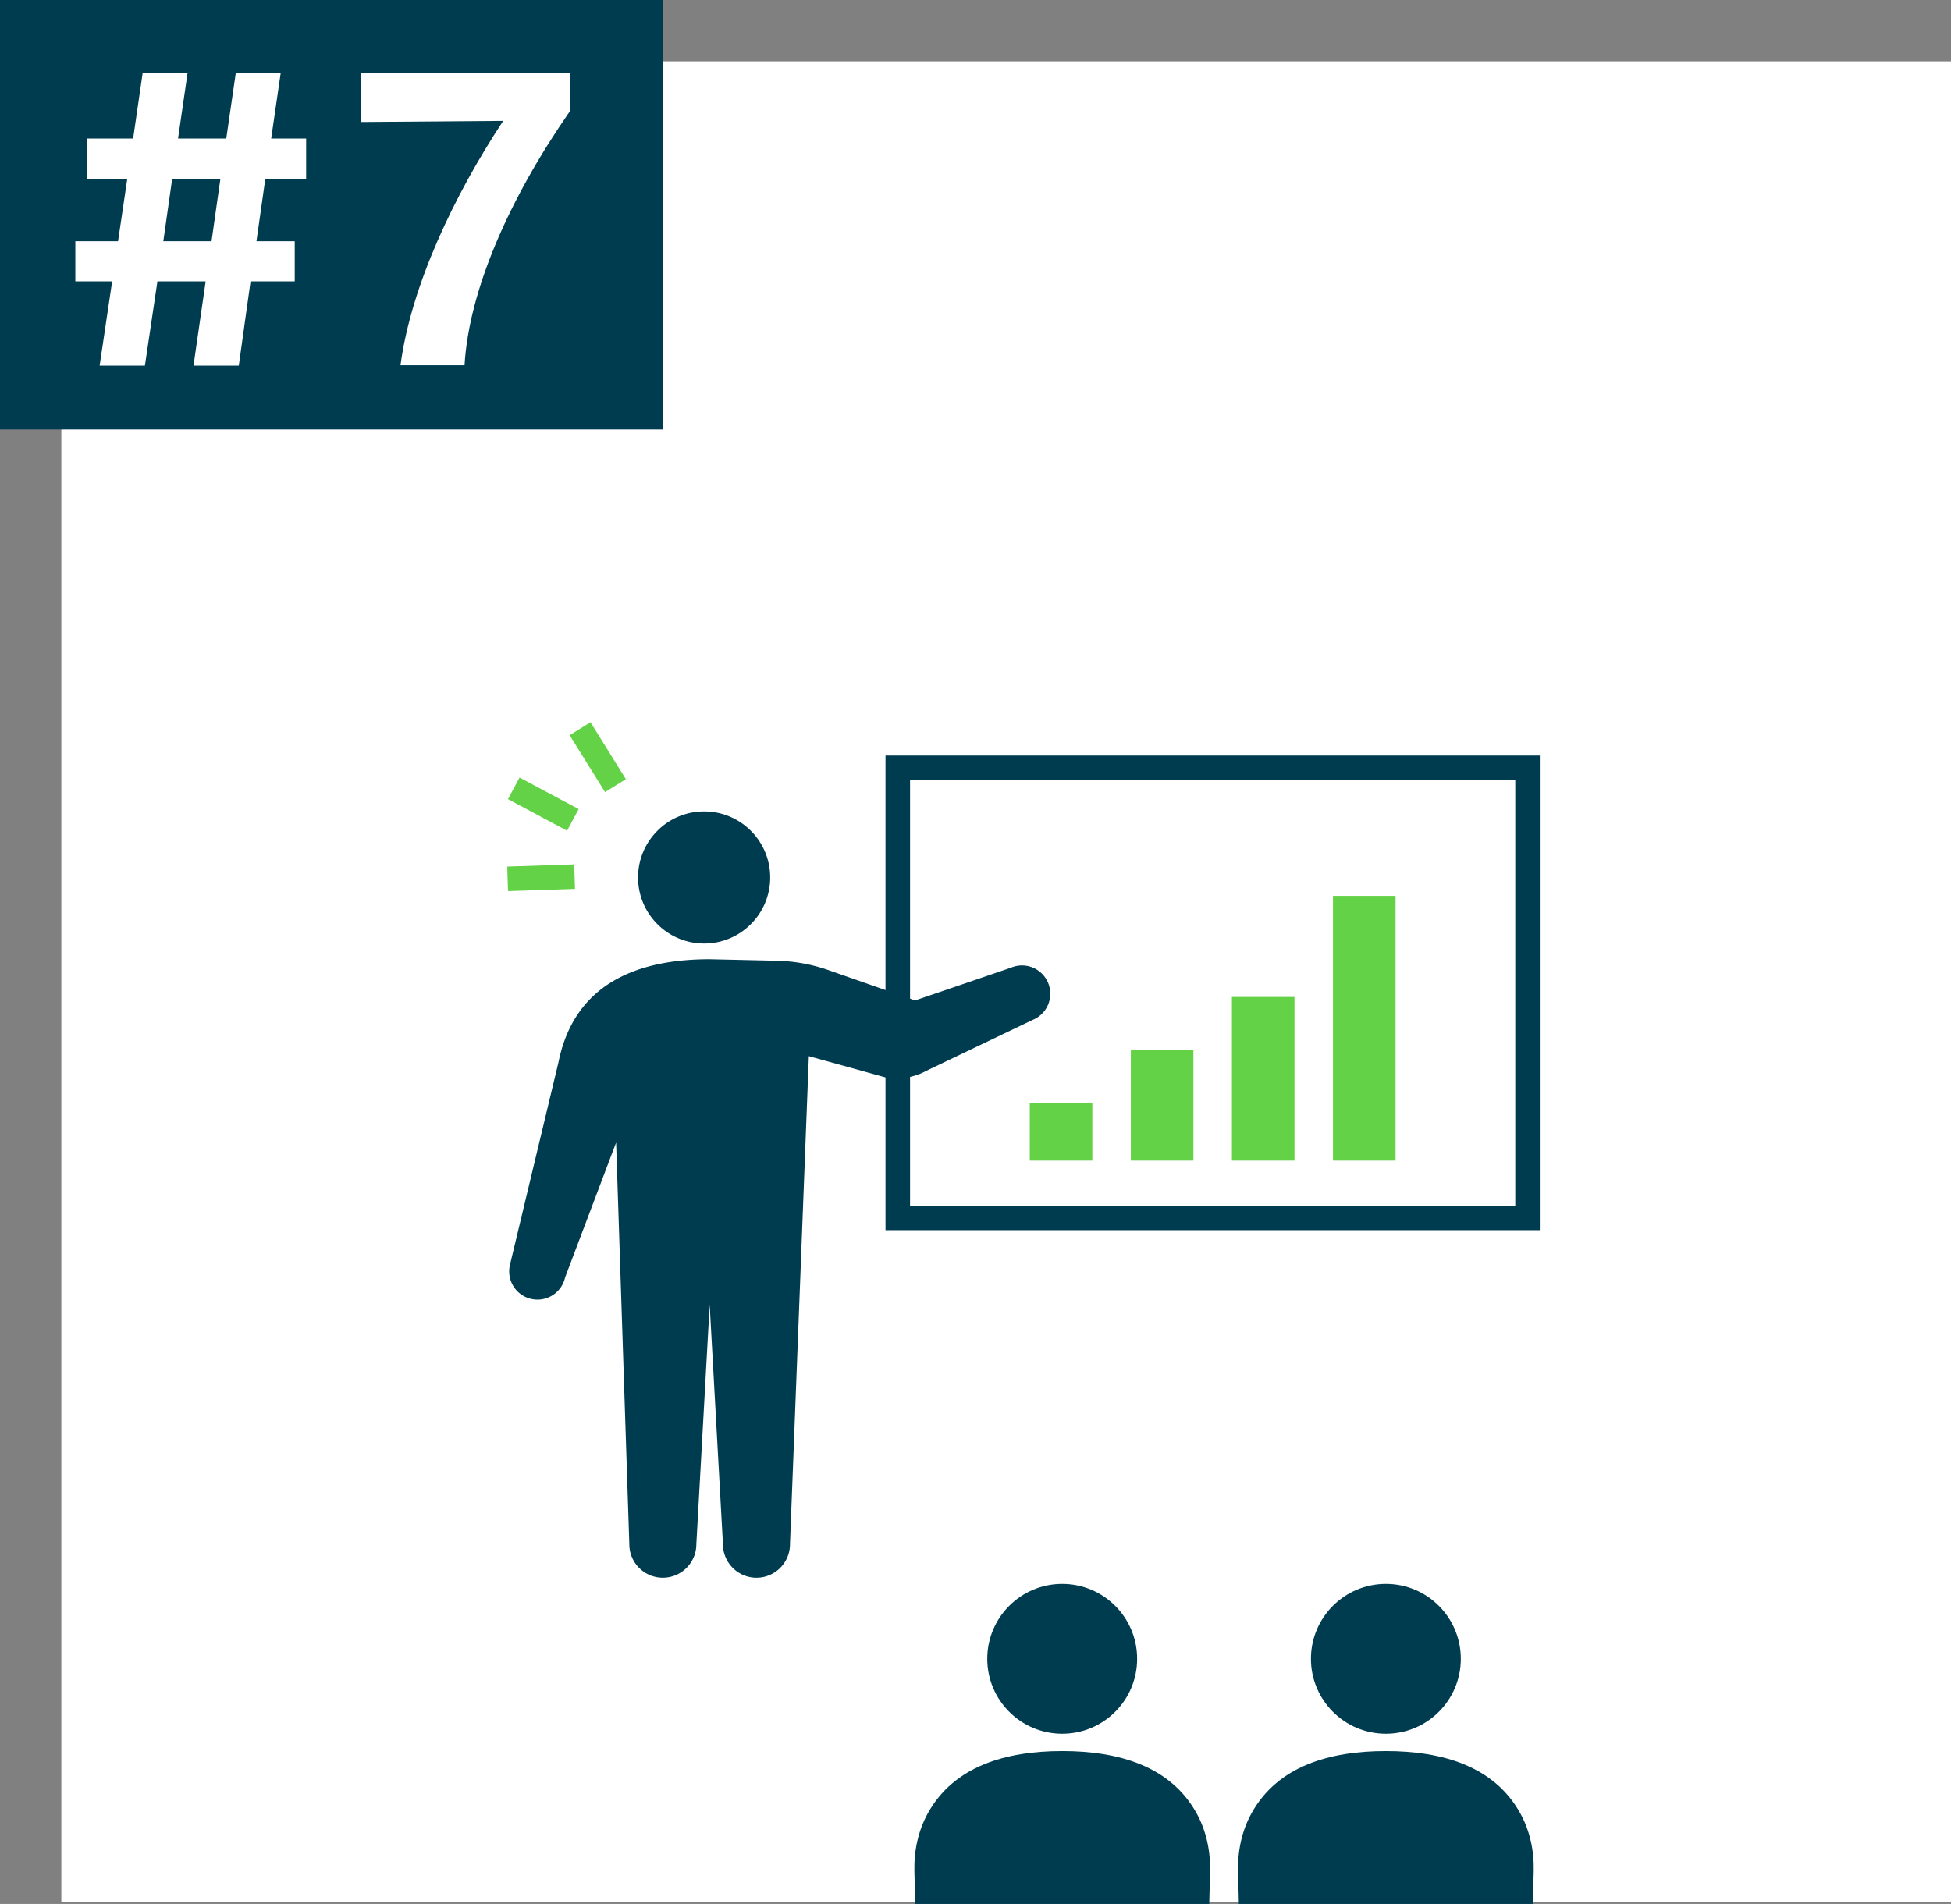
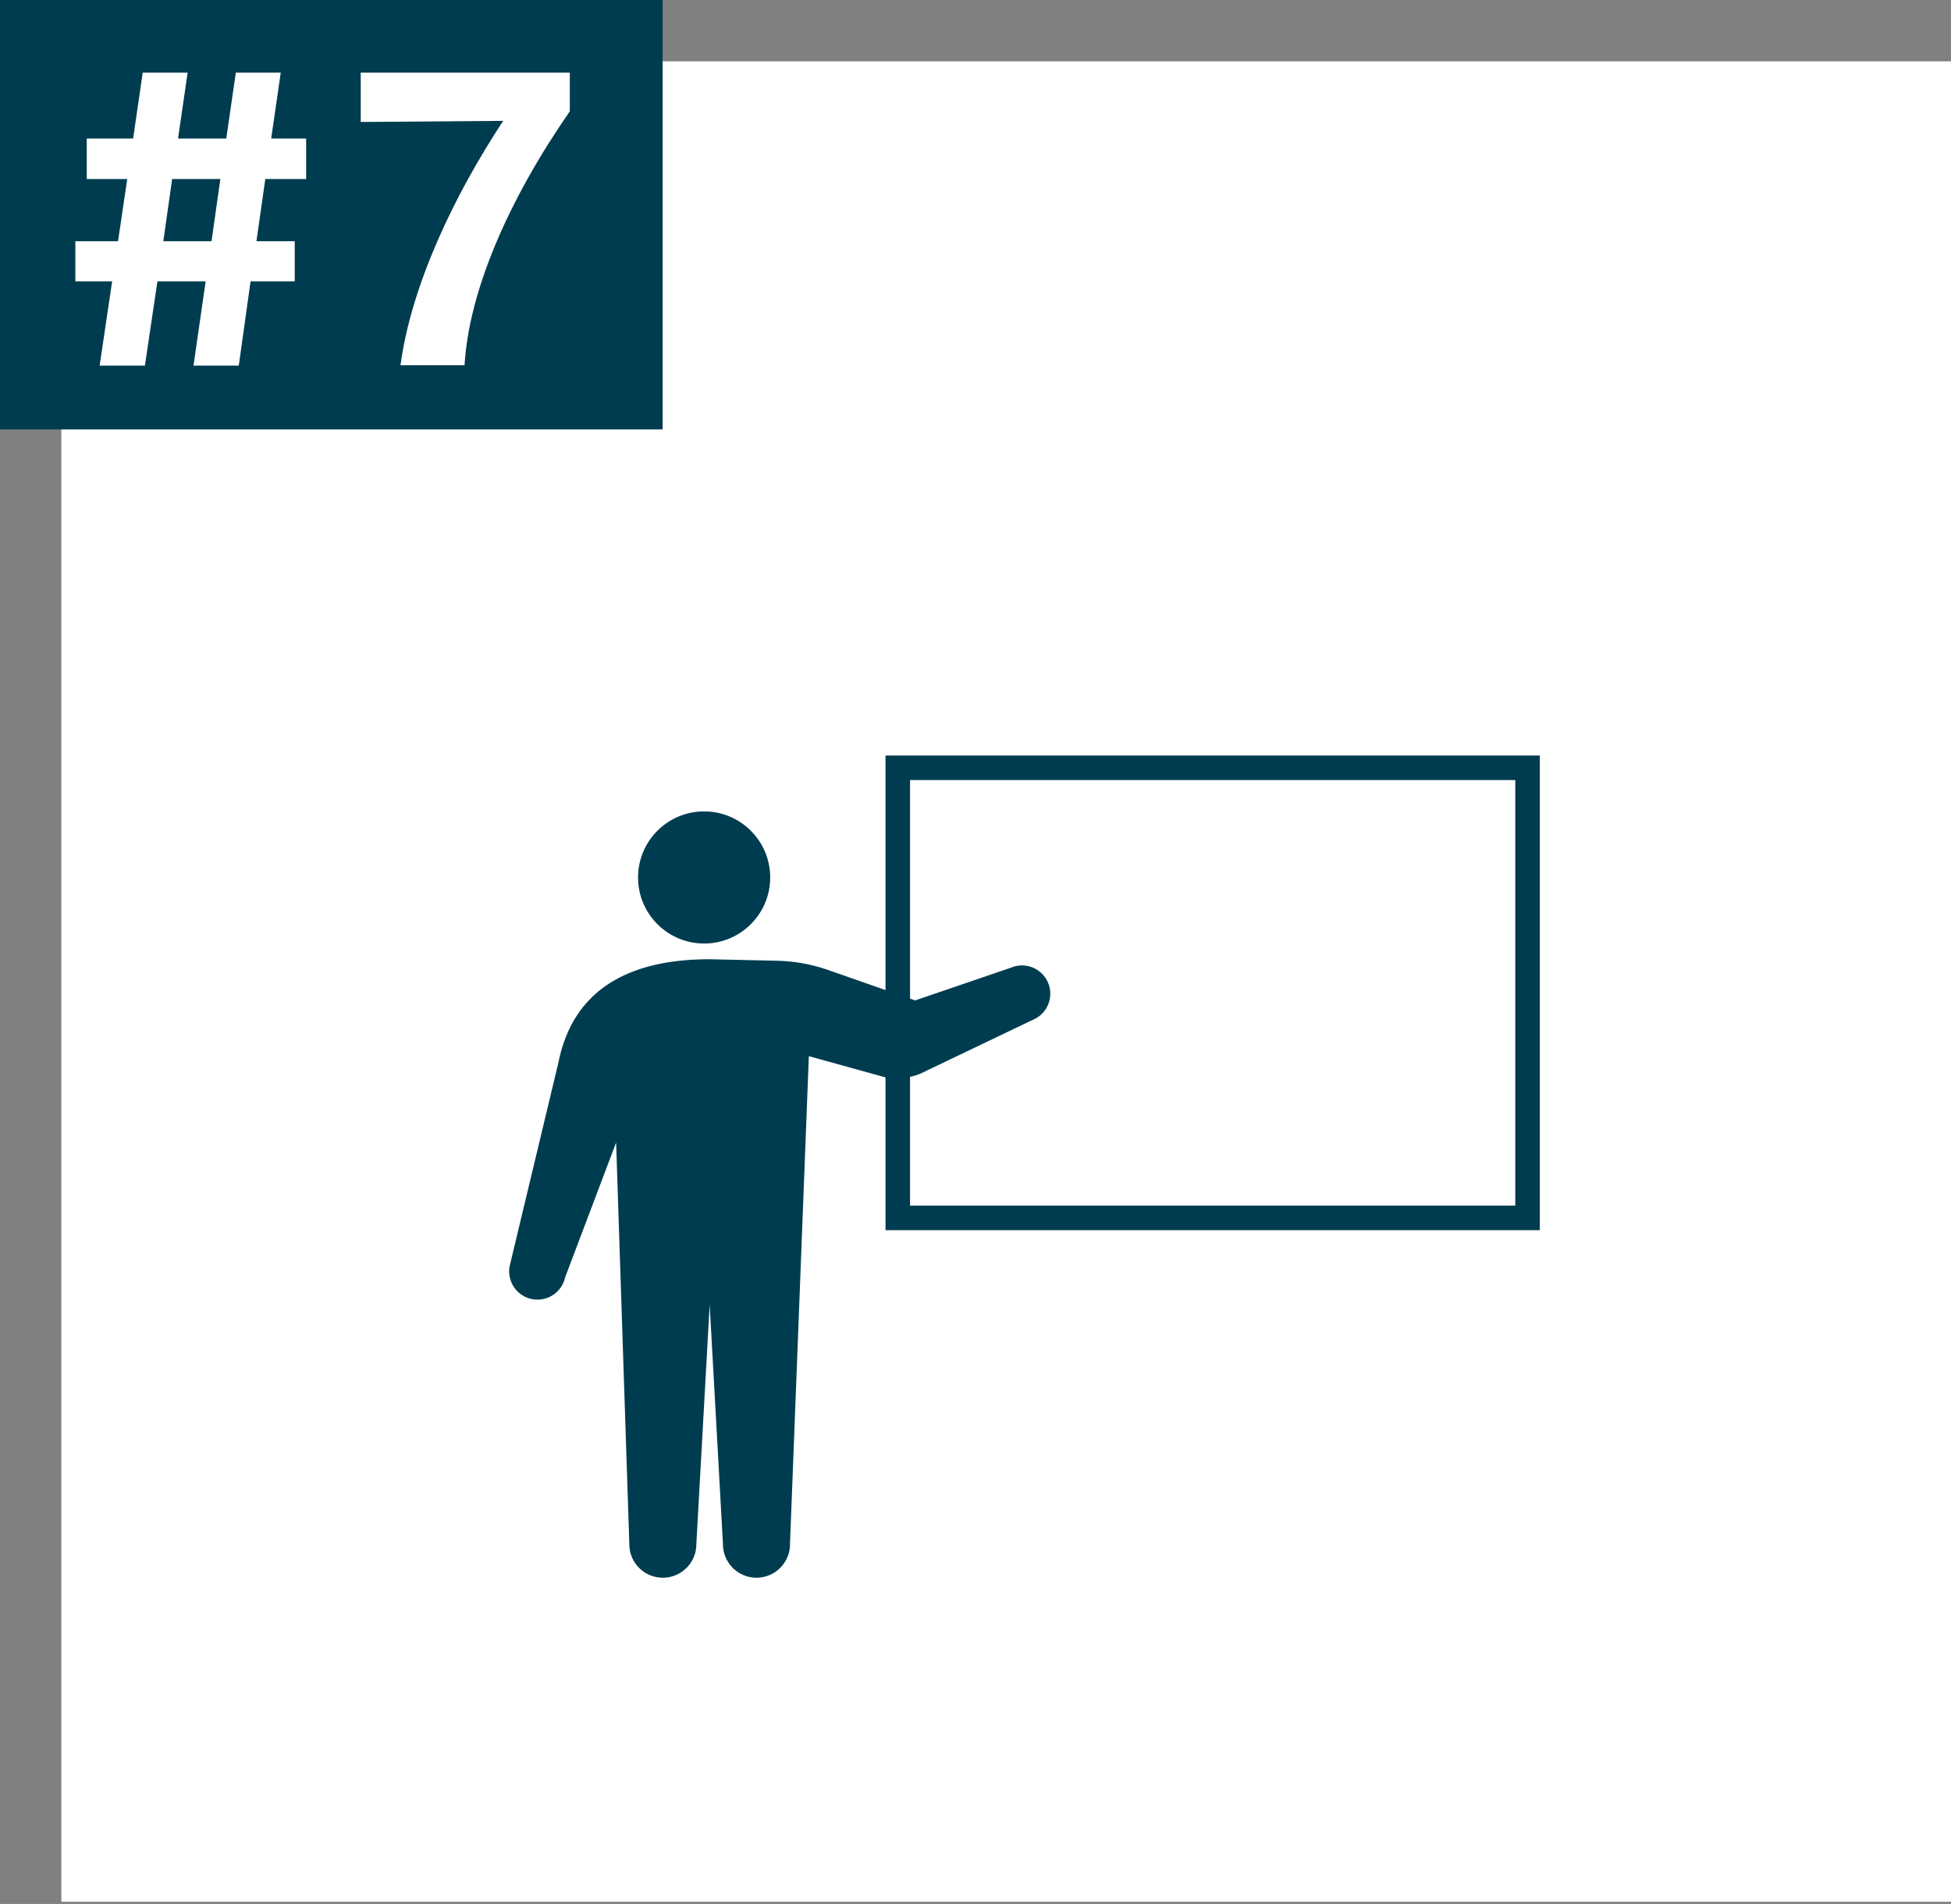
<svg xmlns="http://www.w3.org/2000/svg" id="_レイヤー_2" width="318" height="310.357" viewBox="0 0 318 310.357">
  <rect x="0" y="0" width="318" height="310.357" fill="#808080" stroke="none" />
  <defs>
    <style>.cls-2,.cls-3{stroke-width:0}.cls-2{fill:#003c50}.cls-3{fill:#fff}</style>
  </defs>
  <g id="design">
    <path class="cls-3" d="M10 10h308v300H10z" />
    <path class="cls-2" d="M0 0h108v70H0z" />
    <path class="cls-3" d="M18.28 45.861h-6v-6.54h6.96l1.5-10.14h-6.6v-6.6h7.56l1.56-10.74h7.32l-1.56 10.74h7.86l1.56-10.74h7.32l-1.56 10.74h5.7v6.6h-6.66l-1.44 10.14h6.24v6.54h-7.2l-1.92 13.738h-7.38l1.98-13.738h-7.86l-2.04 13.738h-7.38l2.04-13.738zm16.199-6.54l1.44-10.14h-7.86l-1.44 10.14h7.86zM65.277 59.54c1.74-13.02 8.76-27.719 16.739-39.839l-23.219.181v-8.04h34.079v6.301c-10.02 14.459-16.439 29.278-17.16 41.397H65.277z" />
-     <path class="cls-2" d="M160.918 270.399c0 6.744 5.467 12.213 12.215 12.213s12.213-5.469 12.213-12.213-5.469-12.213-12.213-12.213-12.215 5.467-12.215 12.213zm12.216 15.035c-9.228 0-17.625 2.478-21.868 10.081-1.61 2.884-2.306 6.19-2.226 9.492l.129 5.349h47.93l.128-5.351c.079-3.302-.617-6.607-2.227-9.491-4.243-7.603-12.64-10.081-21.866-10.081zm40.541-15.035c0 6.744 5.469 12.213 12.215 12.213s12.213-5.469 12.213-12.213-5.469-12.213-12.213-12.213-12.215 5.467-12.215 12.213zm12.215 15.035c-9.228 0-17.625 2.478-21.868 10.081-1.61 2.884-2.306 6.19-2.226 9.493l.129 5.349h47.93l.129-5.347c.08-3.303-.616-6.609-2.227-9.494-4.244-7.603-12.64-10.081-21.867-10.081z" />
    <path class="cls-3" d="M146.332 125.157H248.98v73.373H146.332z" />
    <path class="cls-2" d="M246.98 127.157v69.373h-98.648v-69.373h98.648m4-4H144.332v77.373H250.98v-77.373z" />
-     <path d="M167.845 179.771h10.199v9.414h-10.199zm16.474-8.63h10.199v18.044h-10.199zm16.475-8.629h10.199v26.673h-10.199zm16.475-16.475h10.199v43.148h-10.199z" stroke-width="0" fill="#64d246" />
-     <path d="M83.741 128.504l9.632 5.148m-10.633 9.606l10.916-.358m.893-24.113l5.768 9.275" fill="none" stroke="#64d246" stroke-miterlimit="10" stroke-width="4" />
    <path class="cls-2" d="M114.769 153.8c5.945 0 10.767-4.819 10.767-10.765s-4.821-10.769-10.767-10.769S104 137.087 104 143.035c0 5.945 4.821 10.765 10.769 10.765zm36.229 20.743l17.376-8.314a4.608 4.608 0 10-3.587-8.491l-15.623 5.338-14.136-4.942a27.276 27.276 0 00-8.385-1.524l-10.972-.246c-11.687 0-22.067 3.894-24.656 16.853l-7.91 33.02a4.607 4.607 0 003.497 5.504 4.609 4.609 0 005.5-3.494l8.32-22 2.153 65.471c0 3.017 2.444 5.461 5.461 5.461s5.463-2.444 5.463-5.461l2.172-39.043 2.166 39.043a5.463 5.463 0 0010.926 0l3.073-79.555 12.472 3.456c2.286.417 4.649.037 6.691-1.074z" />
  </g>
</svg>